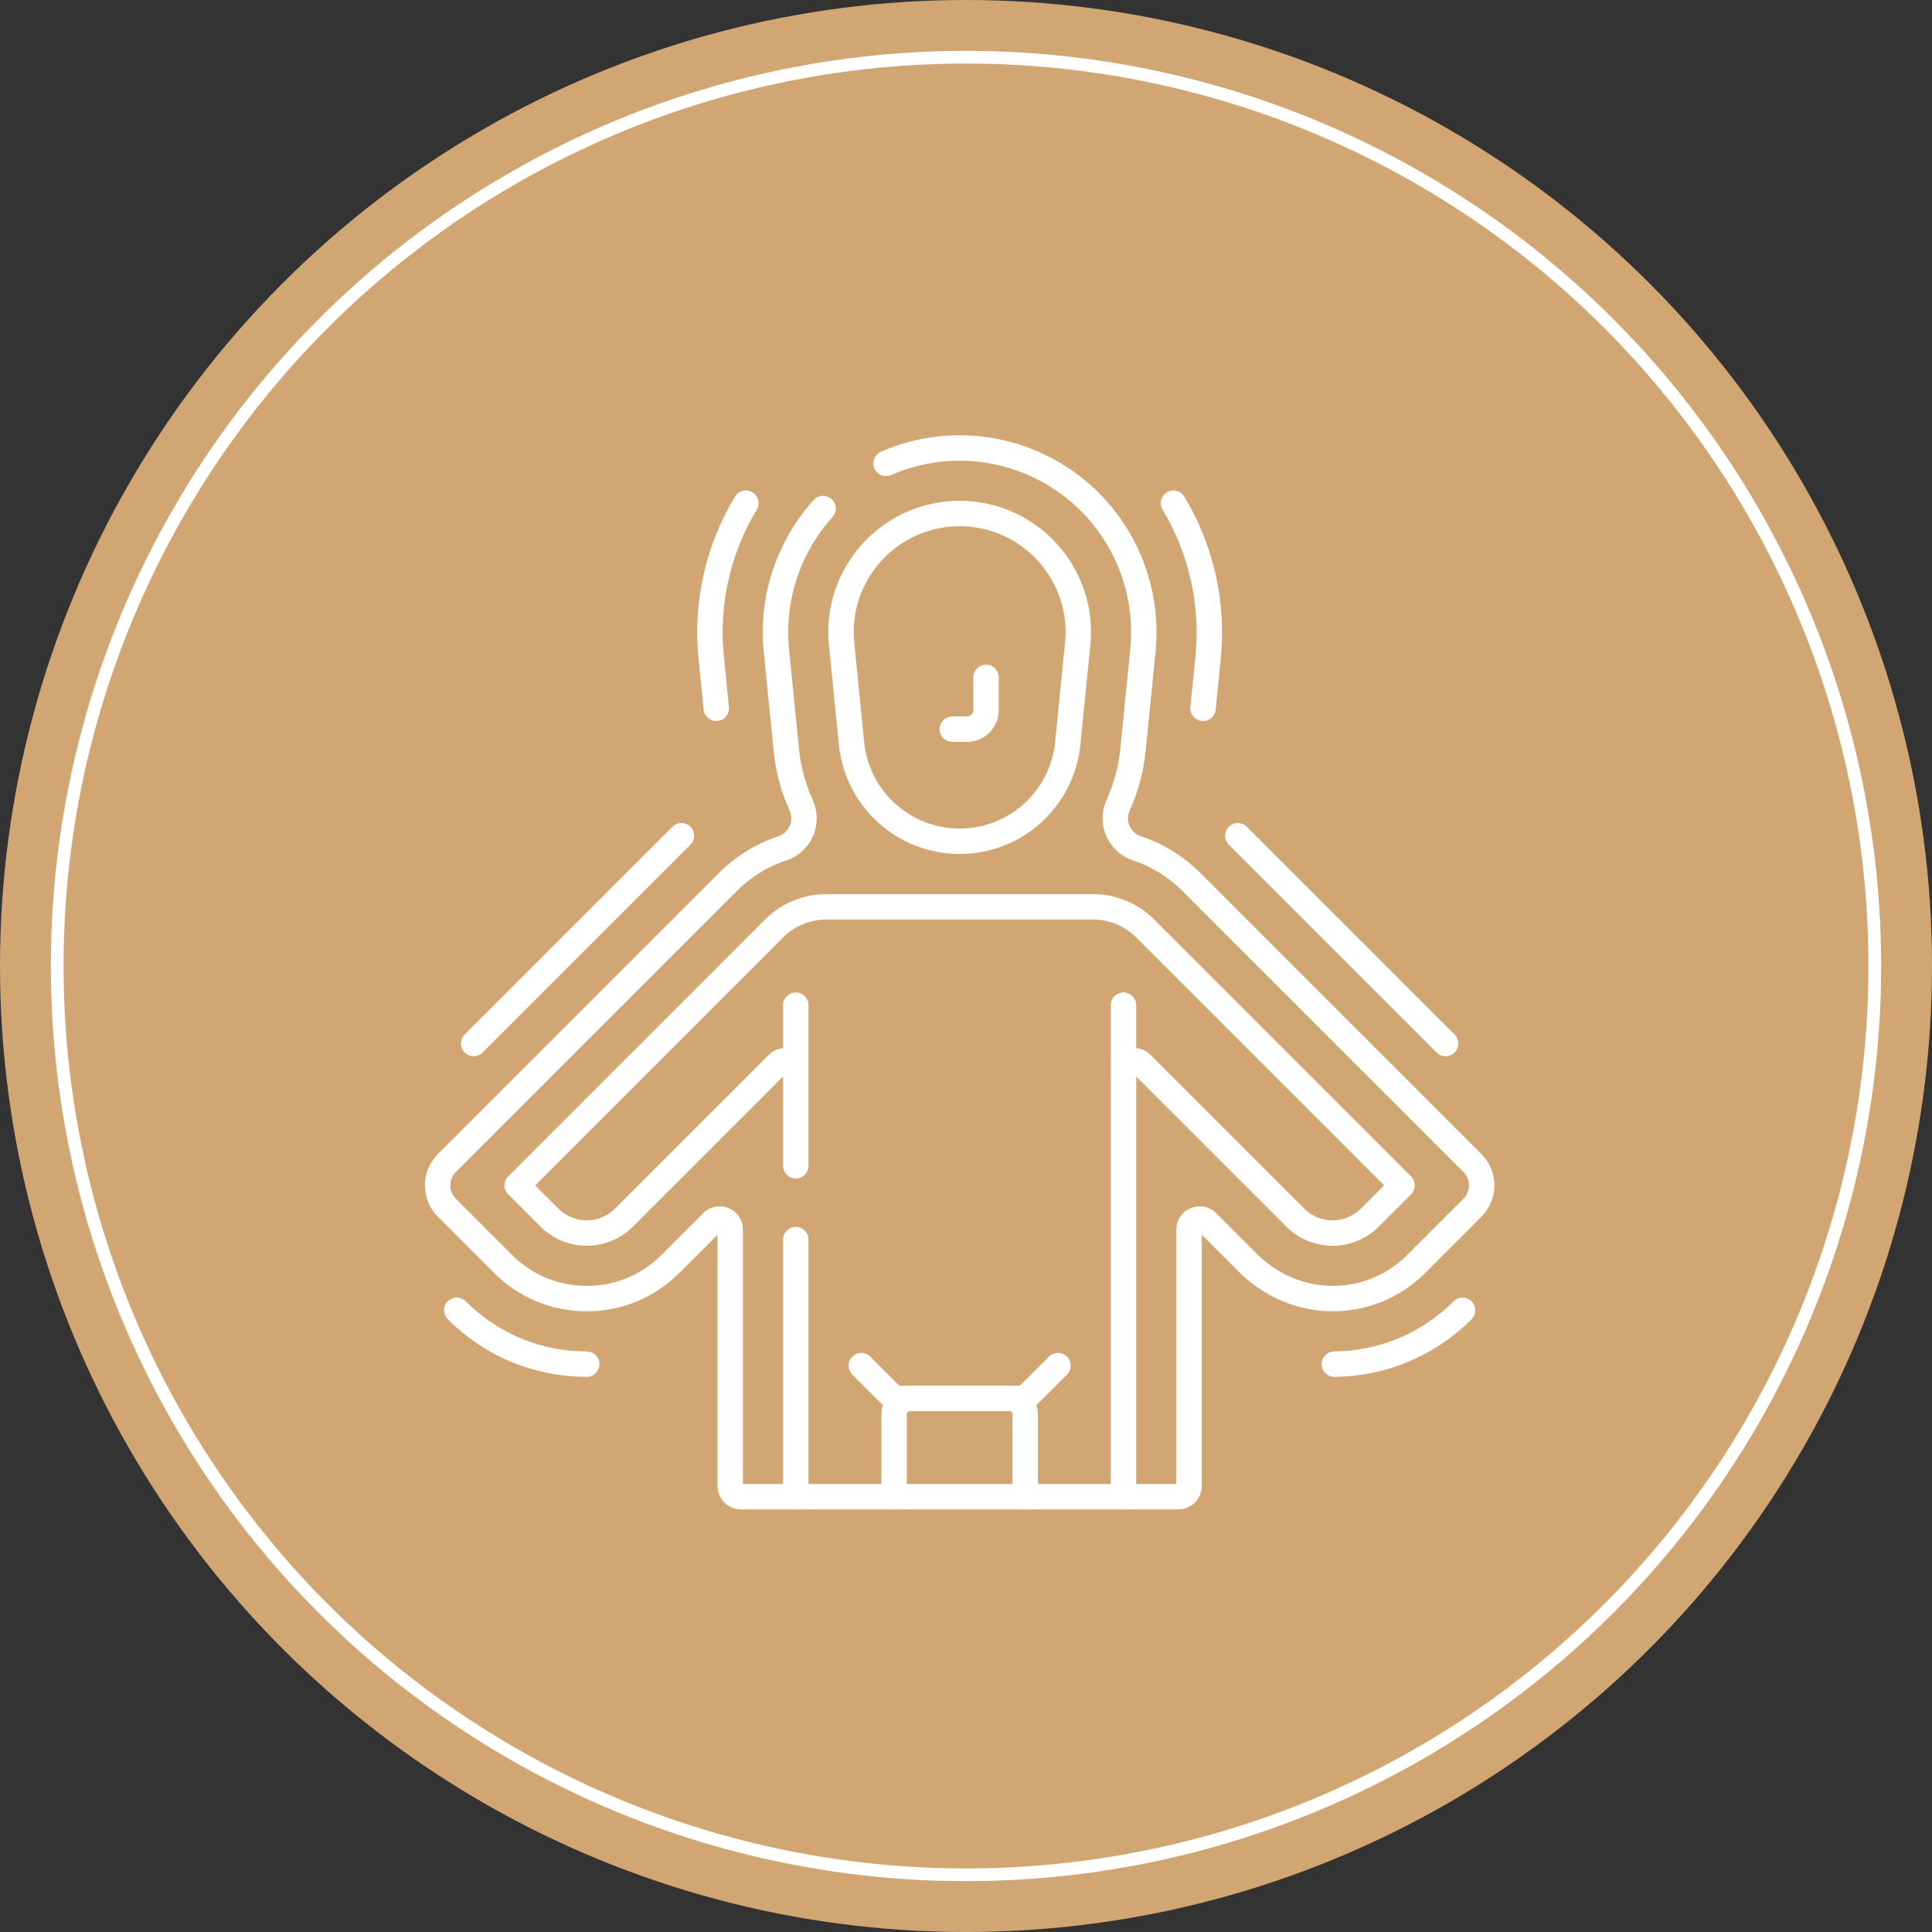
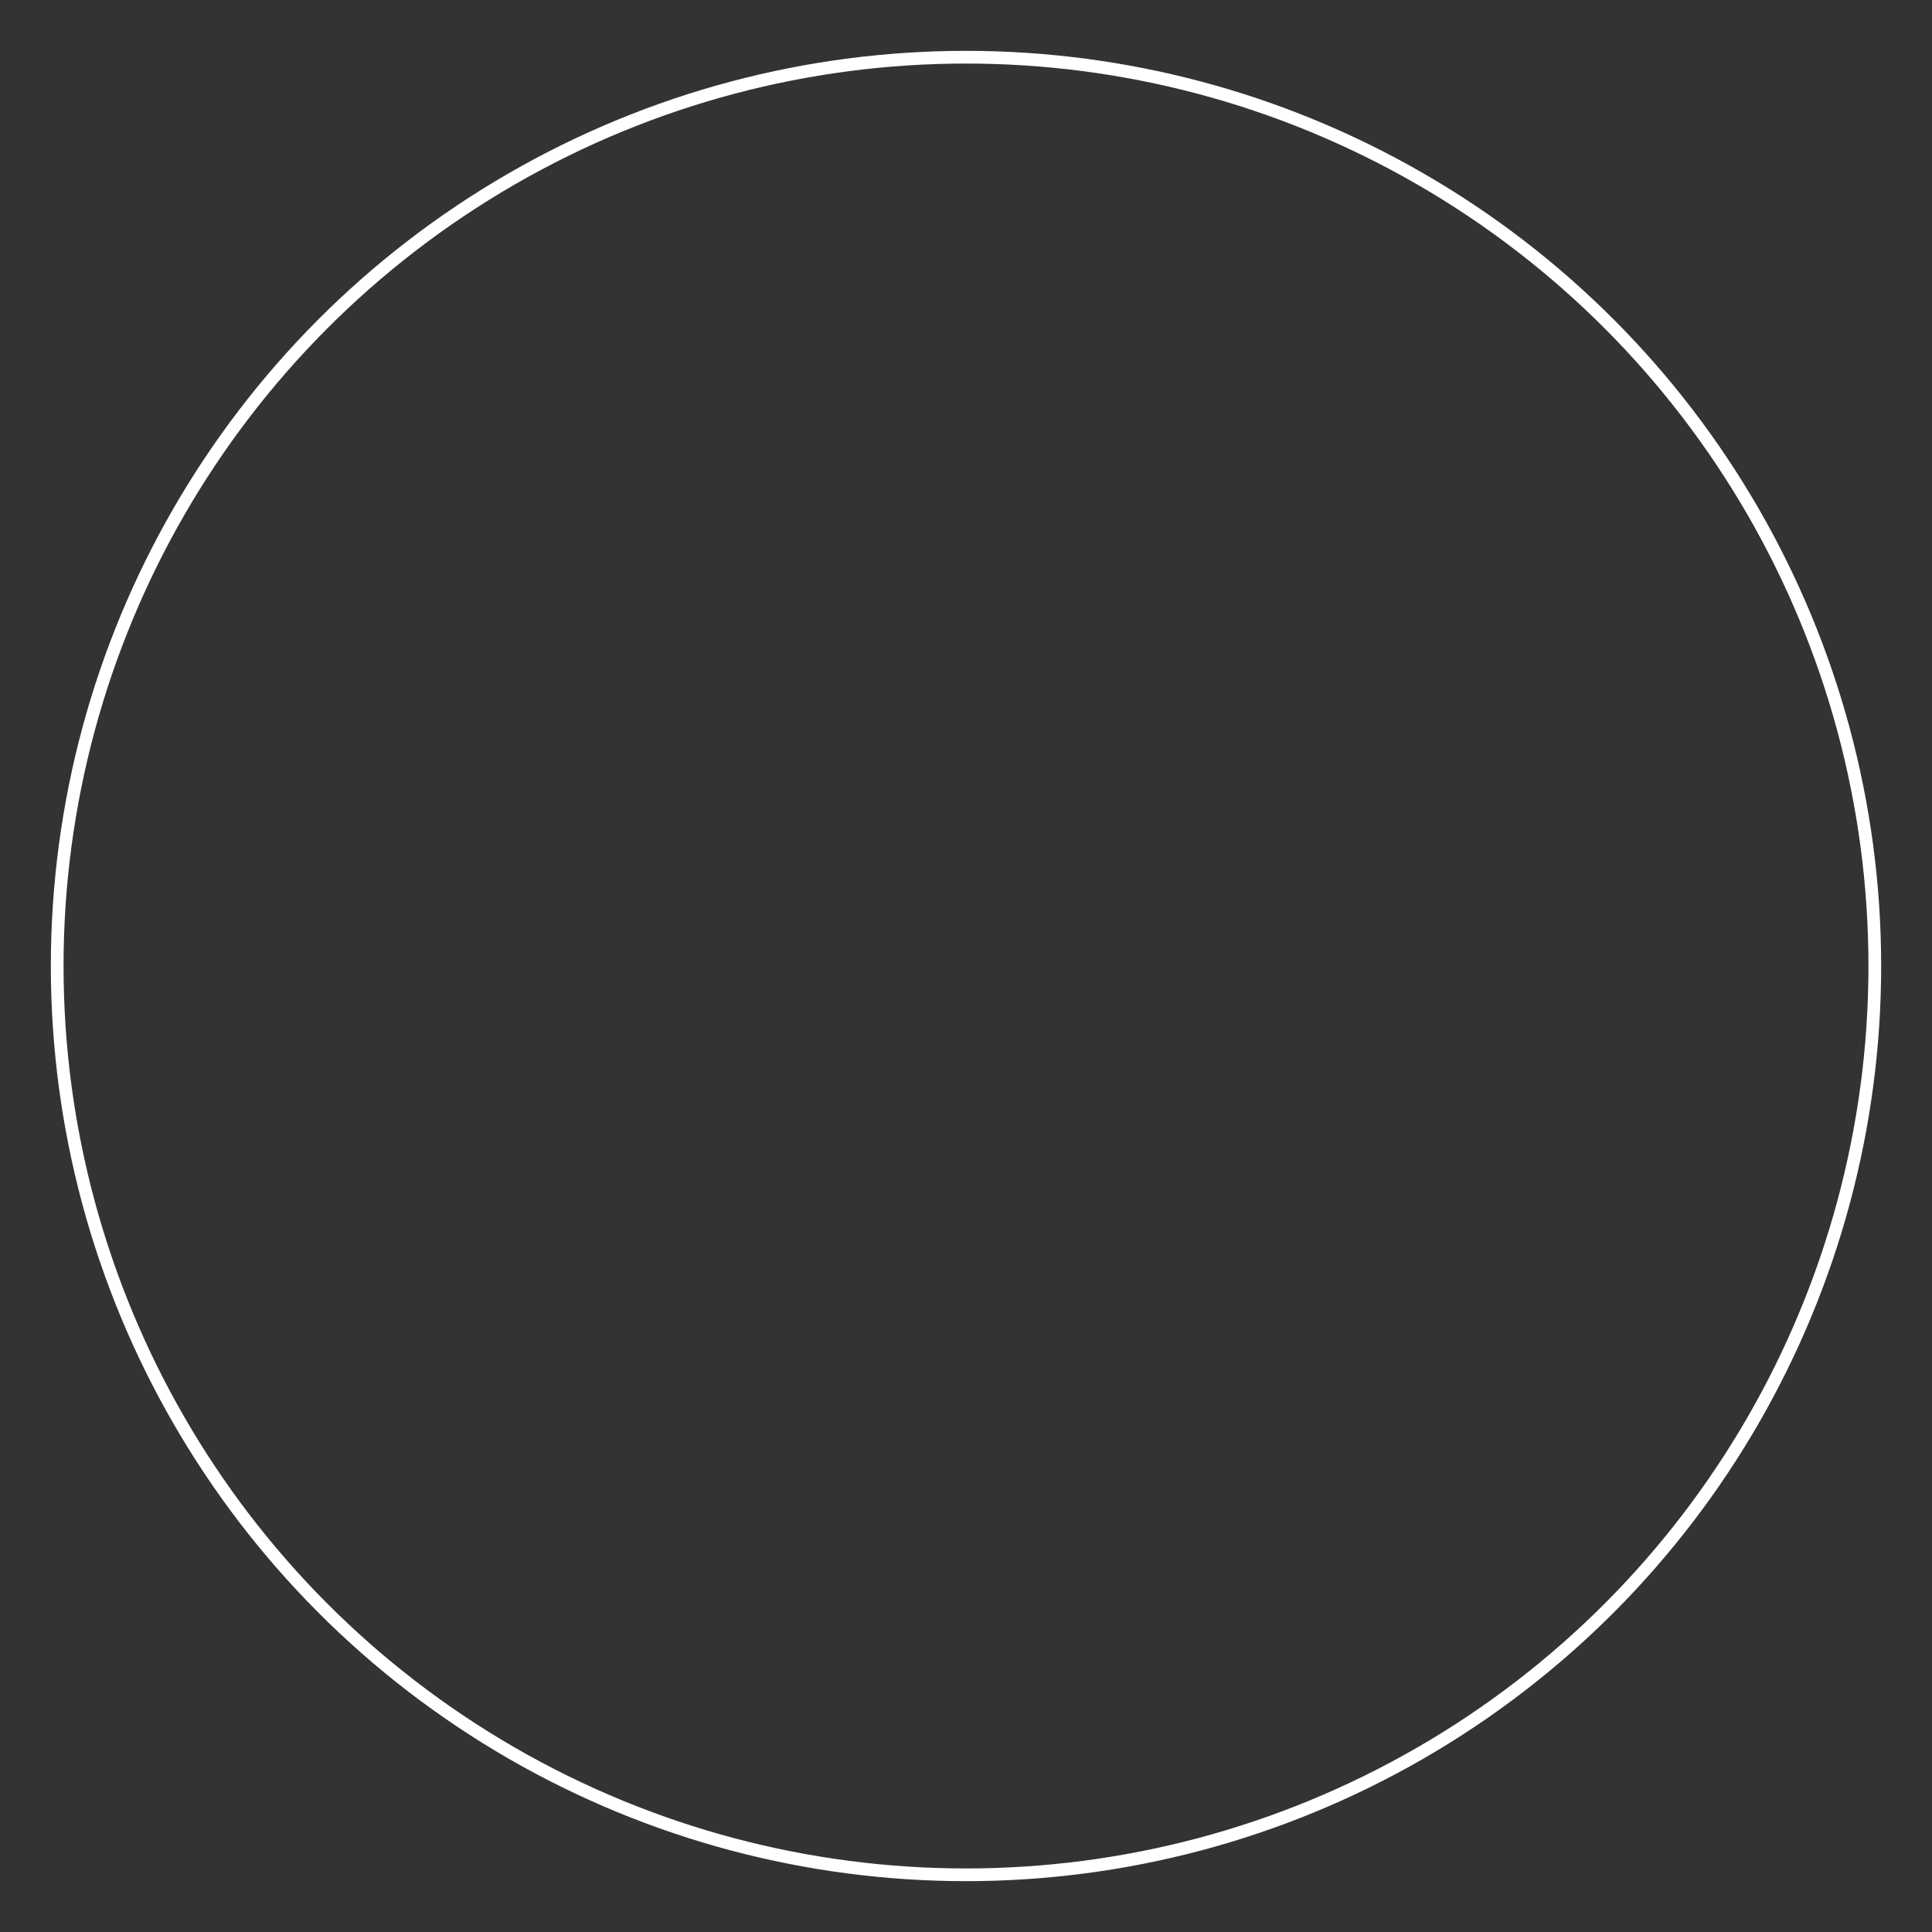
<svg xmlns="http://www.w3.org/2000/svg" width="152" height="152" viewBox="0 0 152 152" fill="none">
  <rect x="0" y="0" width="152" height="152" fill="#333333" stroke="none" />
-   <circle cx="76" cy="76" r="76" fill="#D2A673" />
  <circle cx="76" cy="76" r="71.5" stroke="white" />
  <g clip-path="url(#clip0_1237_56640)">
-     <path d="M64.756 40.012C62.014 43.042 60.675 47.112 61.081 51.178L61.864 59.003C62.018 60.543 62.419 62.001 63.027 63.338C63.64 64.687 62.965 66.274 61.558 66.739C59.956 67.269 58.488 68.17 57.259 69.398L35.159 91.499C34.187 92.472 34.187 94.048 35.159 95.021L39.58 99.441C41.337 101.199 43.675 102.167 46.161 102.167C48.647 102.167 50.984 101.199 52.742 99.441L56.034 96.149C56.557 95.626 57.451 95.997 57.451 96.737V116.925C57.451 117.145 57.538 117.356 57.694 117.512C57.85 117.667 58.061 117.755 58.281 117.755H92.719C92.939 117.755 93.15 117.667 93.306 117.512C93.462 117.356 93.549 117.145 93.549 116.925V96.736C93.549 95.997 94.443 95.626 94.966 96.149L98.151 99.334C99.95 101.133 102.386 102.191 104.93 102.167C107.382 102.143 109.684 101.177 111.421 99.441L115.841 95.02C116.814 94.048 116.814 92.471 115.841 91.499L93.74 69.399C92.512 68.171 91.044 67.269 89.442 66.739C88.035 66.274 87.36 64.687 87.973 63.338C88.58 62.001 88.982 60.543 89.136 59.002L89.919 51.178C90.325 47.112 88.986 43.042 86.244 40.012C83.502 36.983 79.586 35.245 75.5 35.245C73.507 35.246 71.536 35.658 69.709 36.455" stroke="white" stroke-width="2" stroke-miterlimit="10" stroke-linecap="round" stroke-linejoin="round" />
-     <path d="M62.608 97.527V117.755M88.392 117.755V84.286C88.392 83.547 89.286 83.176 89.809 83.699L101.904 95.794C103.525 97.415 106.153 97.415 107.774 95.794L110.309 93.26L90.094 73.045C89.554 72.505 88.914 72.077 88.209 71.785C87.504 71.493 86.748 71.343 85.985 71.343H65.014C64.251 71.343 63.496 71.493 62.791 71.785C62.086 72.077 61.445 72.505 60.906 73.045L40.691 93.26L43.226 95.794C44.847 97.415 47.474 97.415 49.095 95.794L61.191 83.699C61.714 83.176 62.608 83.547 62.608 84.286V91.716M75.5 66.186C71.109 66.186 67.432 62.859 66.995 58.489L66.212 50.664C65.663 45.17 69.978 40.402 75.5 40.402C81.022 40.402 85.337 45.17 84.787 50.664L84.005 58.489C83.568 62.859 79.891 66.186 75.5 66.186Z" stroke="white" stroke-width="2" stroke-miterlimit="10" stroke-linecap="round" stroke-linejoin="round" />
-     <path d="M70.343 117.755V111.265C70.343 110.935 70.474 110.618 70.708 110.384C70.941 110.151 71.258 110.02 71.588 110.02H79.412C79.742 110.02 80.059 110.151 80.292 110.384C80.526 110.618 80.657 110.935 80.657 111.265V117.755M62.608 84.287V79.079M88.392 84.287V79.079" stroke="white" stroke-width="2" stroke-miterlimit="10" stroke-linecap="round" stroke-linejoin="round" />
    <path d="M67.764 107.441L69.978 109.655C70.094 109.771 70.231 109.862 70.382 109.925C70.533 109.988 70.695 110.02 70.859 110.02H80.141C80.471 110.02 80.788 109.889 81.021 109.655L83.235 107.441M77.575 53.294V55.873C77.575 56.269 77.418 56.649 77.137 56.929C76.857 57.209 76.477 57.367 76.081 57.367H74.919M115.067 103.088C112.371 105.783 108.789 107.287 104.979 107.323M56.353 55.725L55.95 51.691C55.525 47.444 56.505 43.194 58.678 39.588M37.266 82.099L53.613 65.752M94.647 55.725L95.05 51.691C95.475 47.444 94.494 43.194 92.322 39.588M113.734 82.099L97.387 65.752M46.161 107.324C42.297 107.324 38.665 105.819 35.933 103.087" stroke="white" stroke-width="2" stroke-miterlimit="10" stroke-linecap="round" stroke-linejoin="round" />
  </g>
  <defs>
    <clipPath id="clip0_1237_56640">
-       <rect width="85" height="85" fill="white" transform="translate(33 34)" />
-     </clipPath>
+       </clipPath>
  </defs>
</svg>